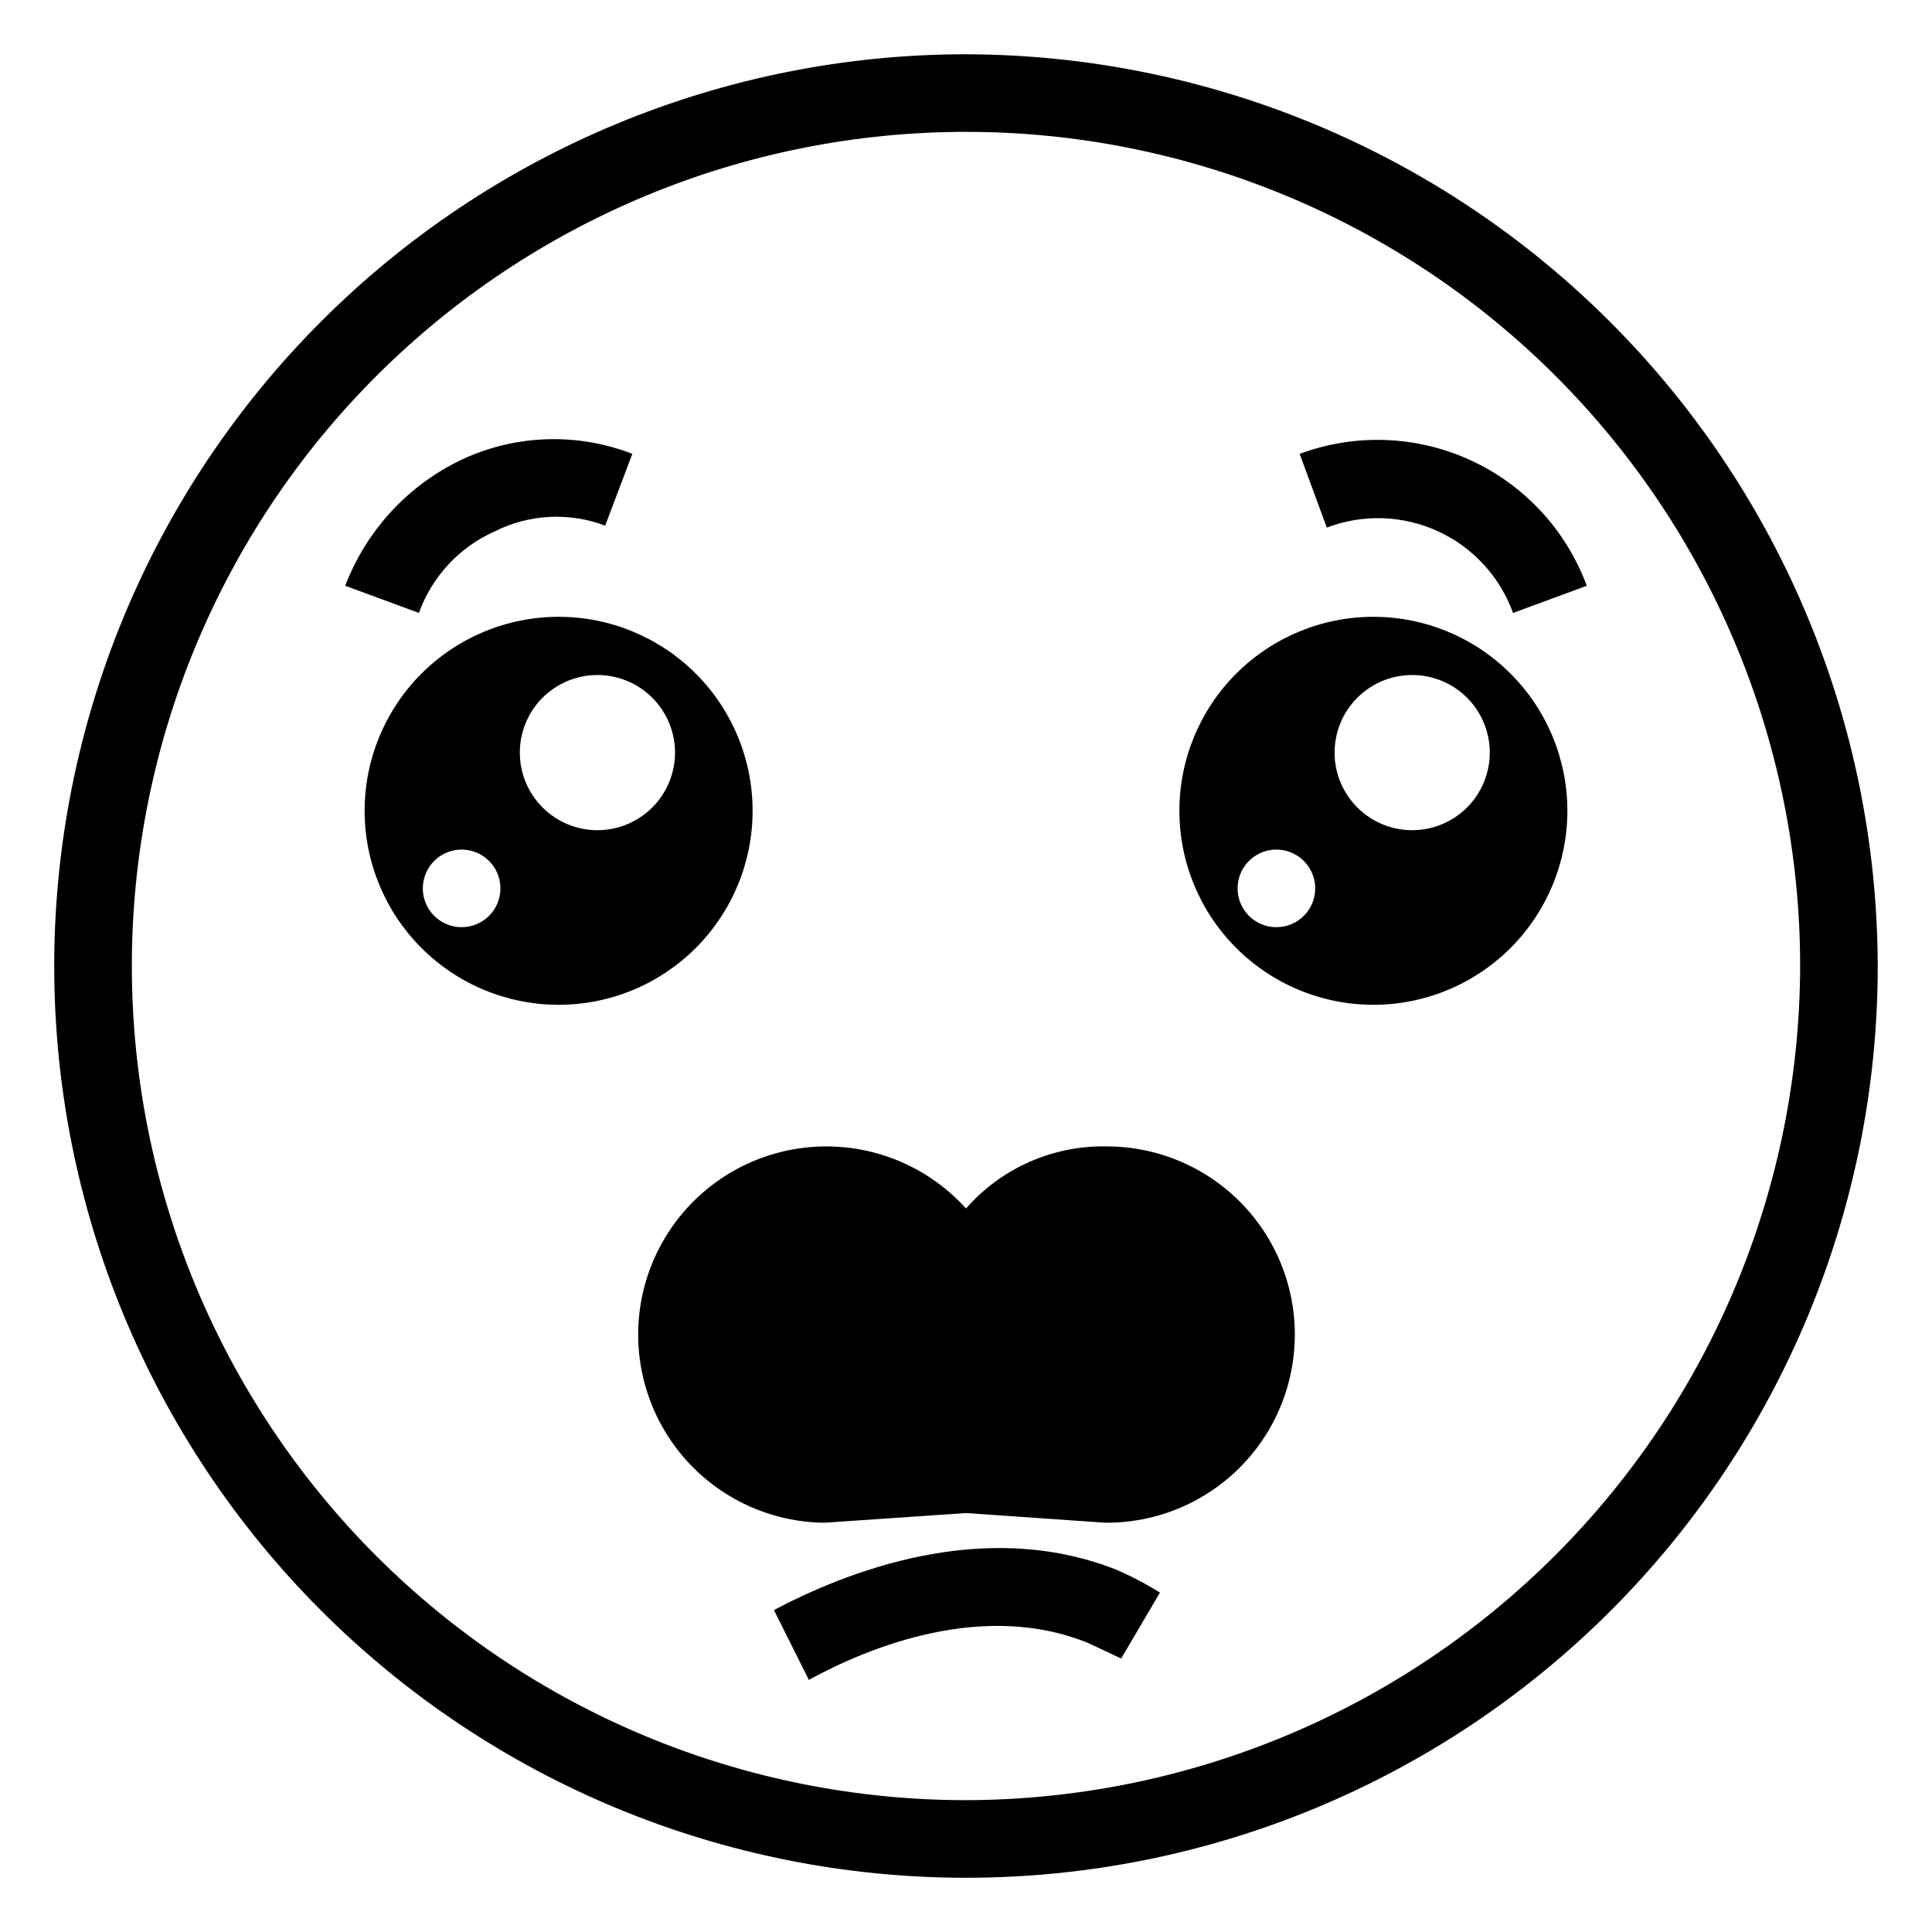
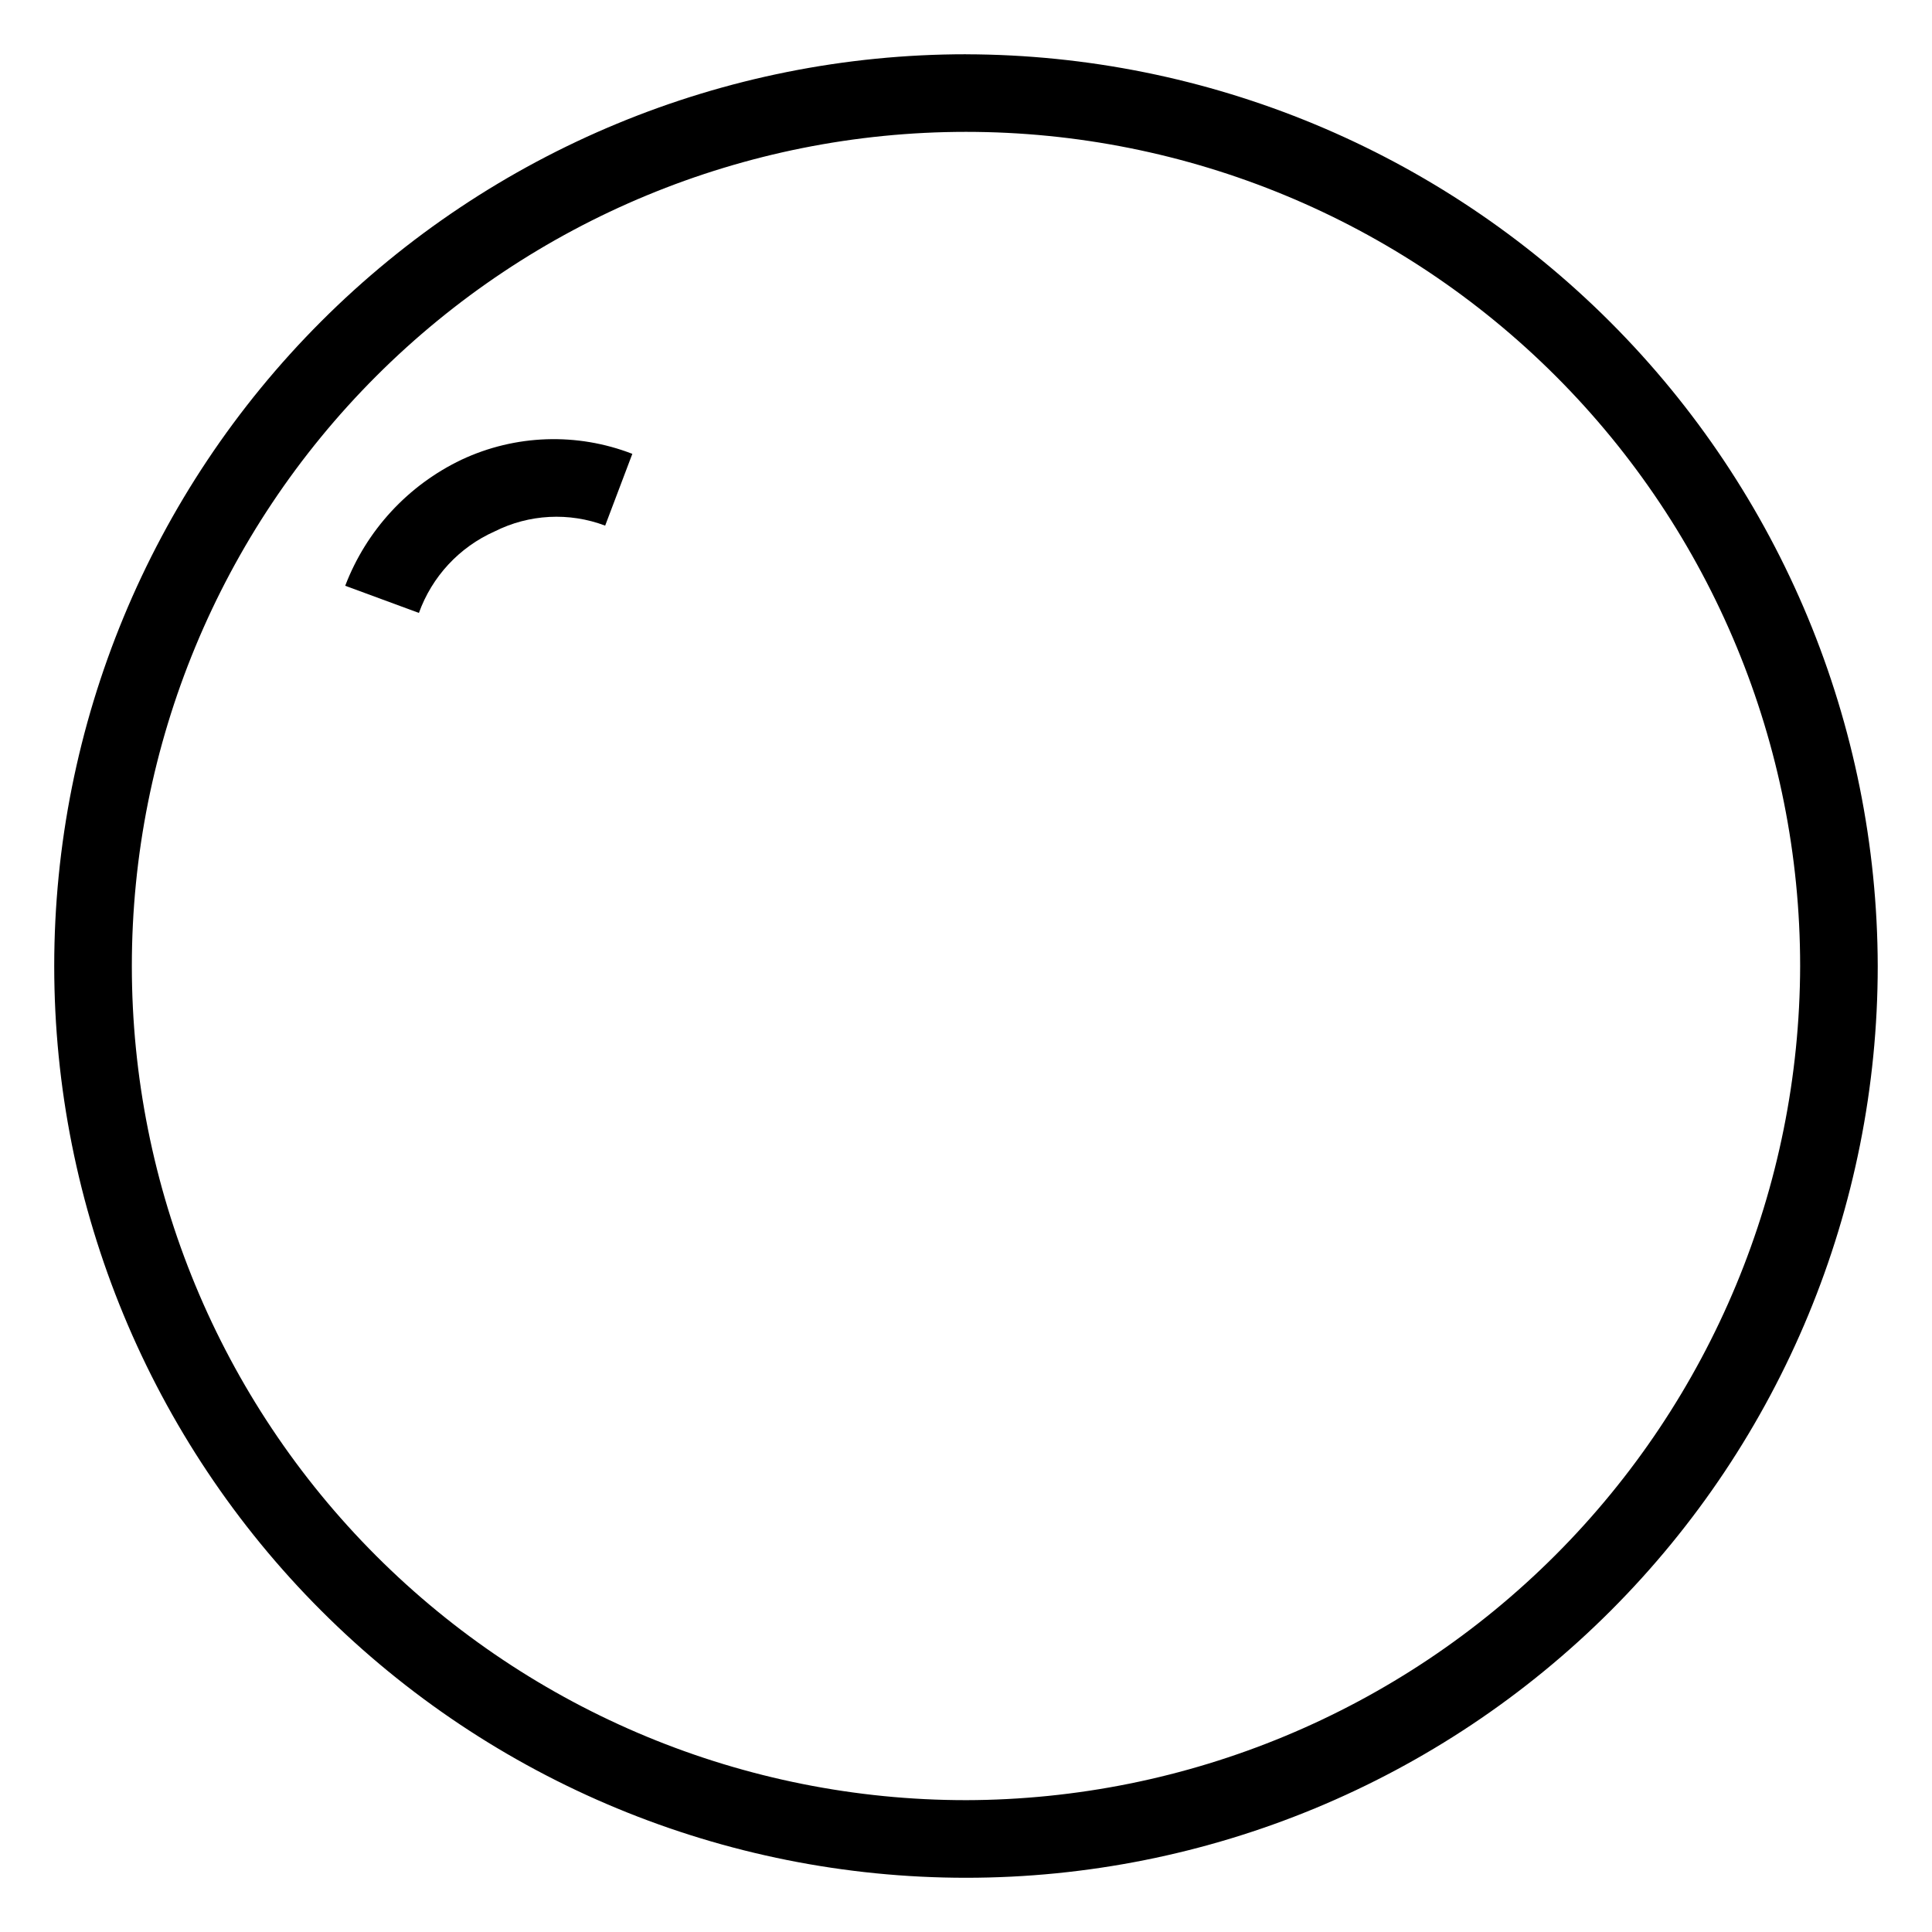
<svg xmlns="http://www.w3.org/2000/svg" fill="#000000" width="800px" height="800px" version="1.1" viewBox="144 144 512 512">
  <g>
-     <path d="m437.53 447.81c-14.332-0.352-28.078 5.672-37.527 16.453-11.281-12.496-28.105-18.457-44.738-15.848-16.629 2.606-30.824 13.43-37.738 28.777-6.918 15.348-5.621 33.148 3.441 47.336 9.062 14.184 24.672 22.84 41.504 23.016l37.527-2.57 37.016 2.57c17.816 0.09 34.328-9.328 43.316-24.711 8.988-15.383 9.086-34.391 0.258-49.867-8.828-15.473-25.242-25.062-43.059-25.156z" />
    <path d="m400 158.38c-64.082 0-125.54 25.457-170.86 70.77s-70.77 106.77-70.77 170.86 25.457 125.54 70.77 170.85 106.77 70.77 170.86 70.77 125.54-25.457 170.85-70.77 70.77-106.77 70.77-170.85c-0.137-64.043-25.637-125.42-70.918-170.7-45.285-45.285-106.66-70.785-170.7-70.922zm0 462.68c-58.629 0-114.86-23.289-156.31-64.746s-64.75-97.684-64.75-156.31 23.293-114.86 64.75-156.31 97.684-64.75 156.31-64.75 114.86 23.293 156.31 64.75 64.746 97.684 64.746 156.31c-0.137 58.586-23.469 114.73-64.898 156.16-41.426 41.43-97.574 64.762-156.16 64.898z" />
    <path d="m275.07 284.84c9.121-4.594 19.75-5.152 29.305-1.543l7.199-19.02-0.004-0.004c-14.656-5.684-31.004-5.125-45.238 1.543-14.195 6.762-25.242 18.727-30.848 33.418l19.535 7.199v-0.004c3.461-9.629 10.703-17.43 20.051-21.59z" />
-     <path d="m488.42 264.28 7.199 19.535c9.535-3.641 20.137-3.297 29.422 0.957 9.281 4.254 16.461 12.062 19.93 21.664l19.535-7.195c-5.434-14.742-16.512-26.711-30.789-33.27-14.273-6.562-30.574-7.168-45.297-1.691z" />
-     <path d="m349.1 570.68 9.254 18.508c15.938-8.738 46.27-21.078 74.027-9.77l8.738 4.113 10.281-17.48 0.004 0.004c-3.773-2.359-7.727-4.422-11.824-6.168-35.473-13.883-71.973 1.027-90.48 10.793z" />
-     <path d="m343.45 358.87c0-13.633-5.418-26.711-15.059-36.352s-22.715-15.059-36.352-15.059c-13.633 0-26.711 5.418-36.352 15.059s-15.059 22.719-15.059 36.352c0 13.633 5.418 26.711 15.059 36.352s22.719 15.059 36.352 15.059c13.637 0 26.711-5.418 36.352-15.059s15.059-22.719 15.059-36.352zm-77.113 30.844c-4.16 0-7.91-2.504-9.5-6.344-1.59-3.844-0.711-8.266 2.227-11.207 2.941-2.941 7.363-3.82 11.207-2.227 3.844 1.59 6.348 5.34 6.348 9.496 0 2.727-1.082 5.344-3.012 7.273-1.93 1.926-4.543 3.008-7.269 3.008zm35.988-25.703h-0.004c-5.453 0-10.684-2.168-14.539-6.023s-6.023-9.086-6.023-14.539 2.168-10.684 6.023-14.543c3.856-3.856 9.086-6.019 14.539-6.019 5.453 0 10.684 2.164 14.543 6.019 3.856 3.859 6.023 9.09 6.023 14.543s-2.168 10.684-6.023 14.539c-3.859 3.856-9.09 6.023-14.543 6.023z" />
-     <path d="m507.96 307.46c-13.633 0-26.711 5.418-36.352 15.059s-15.059 22.719-15.059 36.352c0 13.633 5.418 26.711 15.059 36.352s22.719 15.059 36.352 15.059c13.637 0 26.711-5.418 36.352-15.059s15.059-22.719 15.059-36.352c0-13.633-5.418-26.711-15.059-36.352s-22.715-15.059-36.352-15.059zm-25.703 82.254c-4.16 0-7.91-2.504-9.5-6.344-1.59-3.844-0.711-8.266 2.231-11.207 2.938-2.941 7.363-3.82 11.203-2.227 3.844 1.59 6.348 5.34 6.348 9.496 0 2.727-1.082 5.344-3.012 7.273-1.93 1.926-4.543 3.008-7.269 3.008zm35.988-25.703h-0.004c-5.453 0-10.684-2.168-14.539-6.023s-6.023-9.086-6.023-14.539 2.168-10.684 6.023-14.543c3.856-3.856 9.086-6.019 14.539-6.019s10.684 2.164 14.543 6.019c3.856 3.859 6.023 9.09 6.023 14.543s-2.168 10.684-6.023 14.539c-3.859 3.856-9.09 6.023-14.543 6.023z" />
  </g>
</svg>